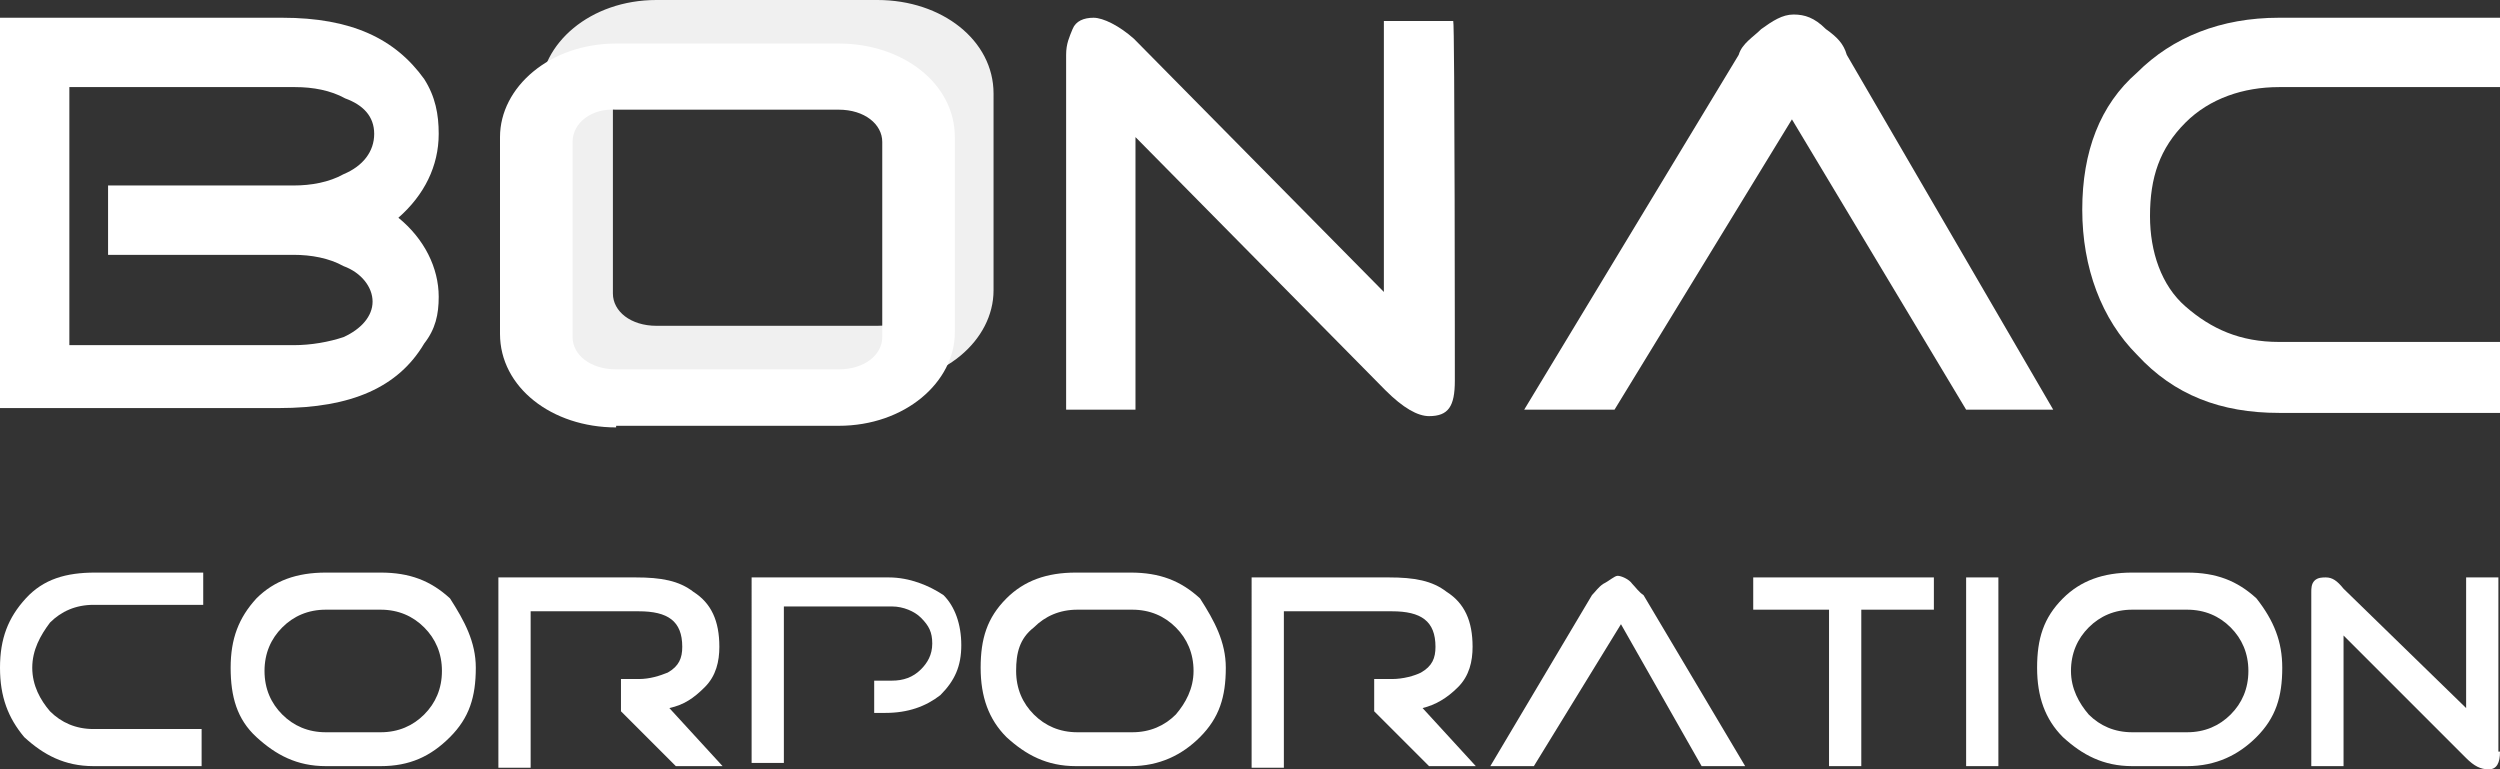
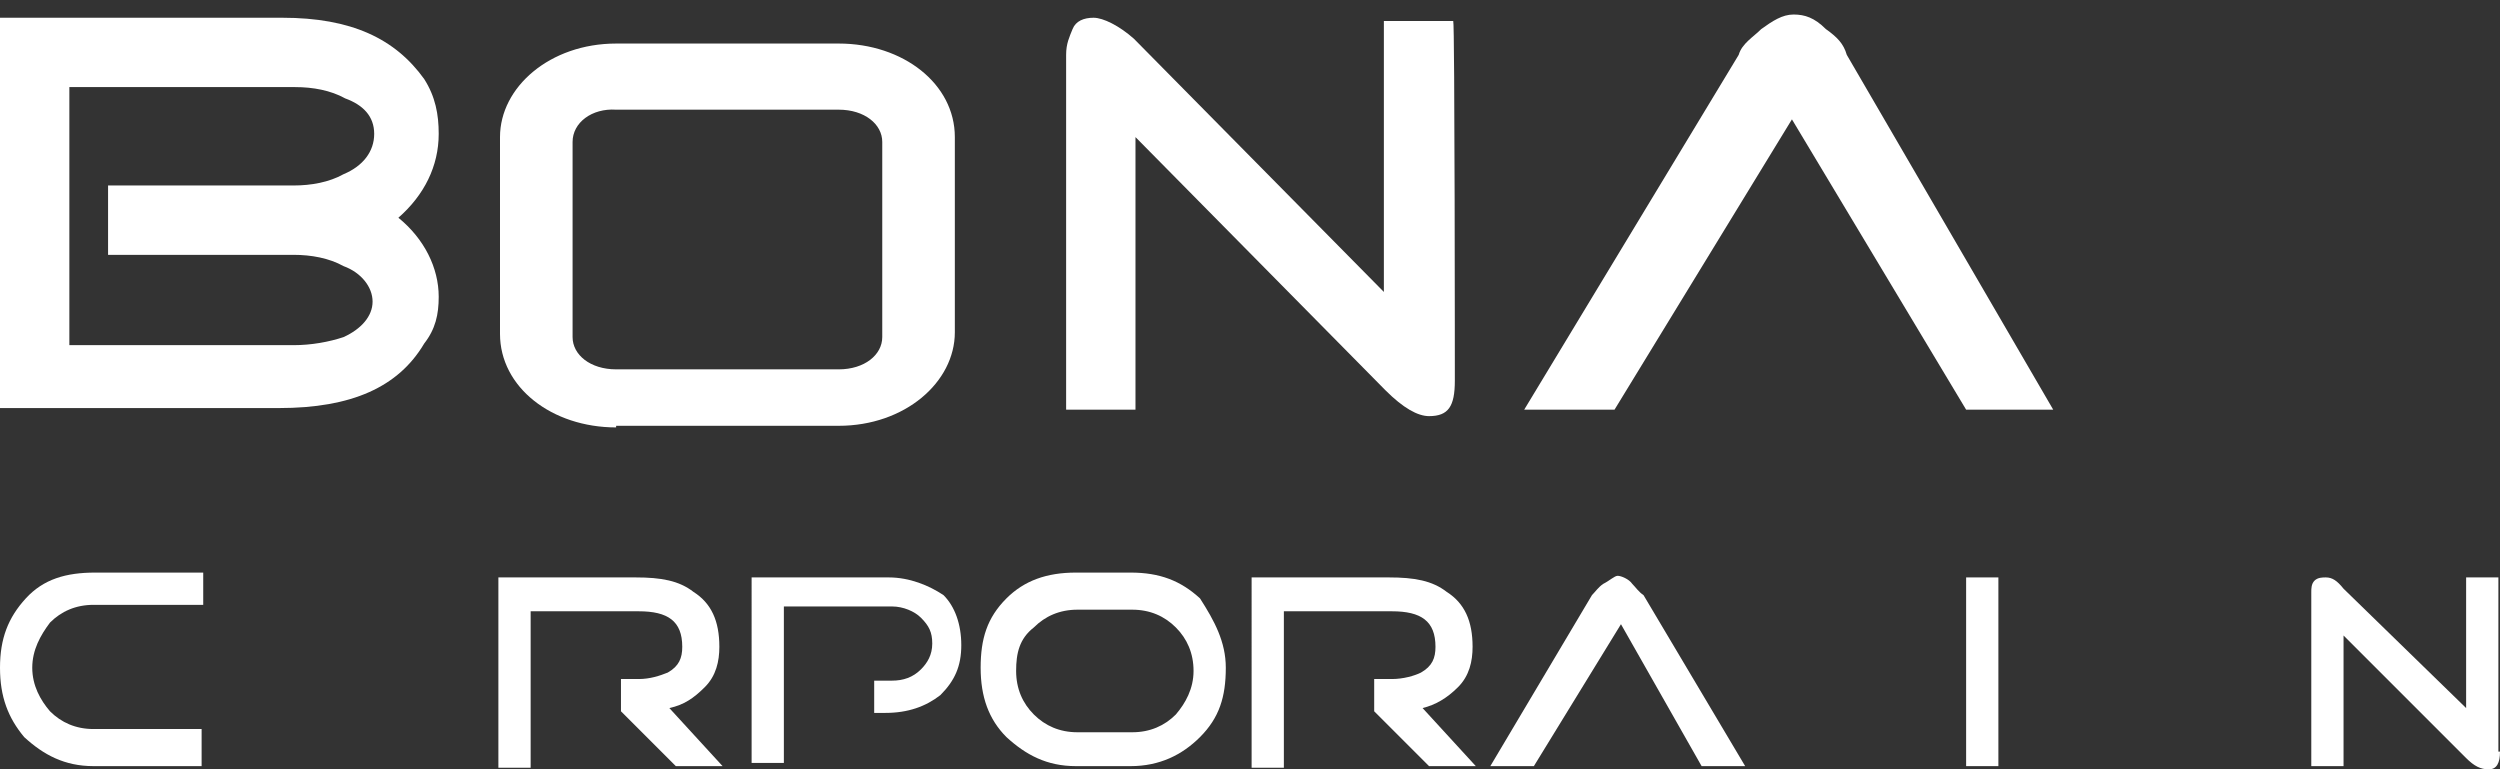
<svg xmlns="http://www.w3.org/2000/svg" version="1.1" id="layer" x="0px" y="0px" viewBox="0 0 155 47.7" style="enable-background:new 0 0 155 47.7;" xml:space="preserve">
  <rect x="0" y="0" width="155" height="47.7" fill="#333333" stroke="none" />
  <style type="text/css">
	.st0{fill:#FFFFFF;}
	.st1{fill:#F0F0F0;}
</style>
  <g>
    <path class="st0" d="M100.5,38.7l-5.4,8.8h-2.7l6.3-10.6c0.2-0.2,0.4-0.5,0.7-0.7c0.4-0.2,0.7-0.5,0.9-0.5s0.7,0.2,0.9,0.5   c0.2,0.2,0.4,0.5,0.7,0.7l6.3,10.6h-2.7L100.5,38.7z" />
    <path class="st0" d="M12.6,47.5H5.8c-1.8,0-3.1-0.7-4.3-1.8C0.5,44.5,0,43.2,0,41.4s0.5-3.1,1.6-4.3s2.5-1.6,4.3-1.6h6.7v2H5.8   c-1.1,0-2,0.4-2.7,1.1C2.5,39.4,2,40.3,2,41.4s0.5,2,1.1,2.7c0.7,0.7,1.6,1.1,2.7,1.1h6.7V47.5z" />
-     <path class="st0" d="M29.5,41.4c0,1.8-0.4,3.1-1.6,4.3s-2.5,1.8-4.3,1.8h-3.4c-1.8,0-3.1-0.7-4.3-1.8s-1.6-2.5-1.6-4.3   s0.5-3.1,1.6-4.3c1.1-1.1,2.5-1.6,4.3-1.6h3.4c1.8,0,3.1,0.5,4.3,1.6C28.8,38.5,29.5,39.8,29.5,41.4z M27.4,41.6   c0-1.1-0.4-2-1.1-2.7c-0.7-0.7-1.6-1.1-2.7-1.1h-3.4c-1.1,0-2,0.4-2.7,1.1c-0.7,0.7-1.1,1.6-1.1,2.7s0.4,2,1.1,2.7   c0.7,0.7,1.6,1.1,2.7,1.1h3.4c1.1,0,2-0.4,2.7-1.1C27,43.6,27.4,42.7,27.4,41.6z" />
    <path class="st0" d="M44.8,47.5h-2.9l-3.4-3.4l0,0v-2h1.1c0.7,0,1.3-0.2,1.8-0.4c0.7-0.4,0.9-0.9,0.9-1.6c0-1.6-0.9-2.2-2.7-2.2   h-6.7v9.7h-2V35.8h8.5c1.6,0,2.7,0.2,3.6,0.9c1.1,0.7,1.6,1.8,1.6,3.4c0,0.9-0.2,1.8-0.9,2.5c-0.7,0.7-1.3,1.1-2.2,1.3L44.8,47.5z" />
    <path class="st0" d="M59.6,40c0,1.3-0.4,2.2-1.3,3.1c-0.9,0.7-2,1.1-3.4,1.1h-0.7v-2h1.1c0.7,0,1.3-0.2,1.8-0.7   c0.4-0.4,0.7-0.9,0.7-1.6c0-0.7-0.2-1.1-0.7-1.6c-0.4-0.4-1.1-0.7-1.8-0.7h-6.7v9.7h-2V35.8h8.5c1.3,0,2.5,0.5,3.4,1.1   C59.2,37.6,59.6,38.7,59.6,40z" />
    <path class="st0" d="M76,41.4c0,1.8-0.4,3.1-1.6,4.3c-1.1,1.1-2.5,1.8-4.3,1.8h-3.4c-1.8,0-3.1-0.7-4.3-1.8   c-1.1-1.1-1.6-2.5-1.6-4.3s0.4-3.1,1.6-4.3c1.1-1.1,2.5-1.6,4.3-1.6h3.4c1.8,0,3.1,0.5,4.3,1.6C75.3,38.5,76,39.8,76,41.4z    M74,41.6c0-1.1-0.4-2-1.1-2.7c-0.7-0.7-1.6-1.1-2.7-1.1h-3.4c-1.1,0-2,0.4-2.7,1.1c-0.9,0.7-1.1,1.6-1.1,2.7s0.4,2,1.1,2.7   c0.7,0.7,1.6,1.1,2.7,1.1h3.4c1.1,0,2-0.4,2.7-1.1C73.5,43.6,74,42.7,74,41.6z" />
    <path class="st0" d="M91.5,47.5h-2.9l-3.4-3.4l0,0v-2h1.1c0.7,0,1.4-0.2,1.8-0.4c0.7-0.4,0.9-0.9,0.9-1.6c0-1.6-0.9-2.2-2.7-2.2   h-6.7v9.7h-2V35.8h8.5c1.6,0,2.7,0.2,3.6,0.9c1.1,0.7,1.6,1.8,1.6,3.4c0,0.9-0.2,1.8-0.9,2.5c-0.7,0.7-1.4,1.1-2.2,1.3L91.5,47.5z" />
-     <path class="st0" d="M120.1,37.8h-4.7v9.7h-2v-9.7h-4.7v-2h11.2v2H120.1z" />
    <path class="st0" d="M123.9,47.5h-2V35.8h2V47.5z" />
-     <path class="st0" d="M141.5,41.4c0,1.8-0.4,3.1-1.6,4.3c-1.1,1.1-2.5,1.8-4.3,1.8h-3.4c-1.8,0-3.1-0.7-4.3-1.8   c-1.1-1.1-1.6-2.5-1.6-4.3s0.4-3.1,1.6-4.3c1.1-1.1,2.5-1.6,4.3-1.6h3.4c1.8,0,3.1,0.5,4.3,1.6C141,38.5,141.5,39.8,141.5,41.4z    M139.4,41.6c0-1.1-0.4-2-1.1-2.7c-0.7-0.7-1.6-1.1-2.7-1.1h-3.4c-1.1,0-2,0.4-2.7,1.1c-0.7,0.7-1.1,1.6-1.1,2.7s0.5,2,1.1,2.7   c0.7,0.7,1.6,1.1,2.7,1.1h3.4c1.1,0,2-0.4,2.7-1.1C139,43.6,139.4,42.7,139.4,41.6z" />
    <path class="st0" d="M155,46.6c0,0.7-0.2,1.1-0.7,1.1c-0.5,0-0.9-0.2-1.4-0.7l-7.6-7.6v8.1h-2V36.7c0-0.2,0-0.5,0.2-0.7   s0.5-0.2,0.7-0.2c0.4,0,0.7,0.2,1.1,0.7l7.6,7.4v-8.1h2V46.6z" />
  </g>
  <path class="st0" d="M27.2,18.4c0,1.1-0.2,2-0.9,2.9c-1.6,2.7-4.5,4-9,4H0V1.1h17.5c4.3,0,7,1.3,8.8,3.8c0.7,1.1,0.9,2.2,0.9,3.4  c0,2-0.9,3.8-2.5,5.2C26.3,14.8,27.2,16.6,27.2,18.4z M23.2,8.3c0-1.1-0.7-1.8-1.8-2.2c-0.9-0.5-2-0.7-3.1-0.7H4.3v16h13.9  c1.1,0,2.2-0.2,3.1-0.5c1.1-0.5,1.8-1.3,1.8-2.2s-0.7-1.8-1.8-2.2c-0.9-0.5-2-0.7-3.1-0.7H6.7v-4.3h11.5c1.1,0,2.2-0.2,3.1-0.7  C22.5,10.3,23.2,9.4,23.2,8.3z" />
  <path class="st0" d="M90.2,23.6c0,1.6-0.4,2.2-1.6,2.2c-0.7,0-1.6-0.5-2.7-1.6L70.4,8.5v16.9h-4.3v-22c0-0.7,0.2-1.1,0.4-1.6  s0.7-0.7,1.3-0.7s1.6,0.5,2.5,1.3l15.5,15.7V1.3h4.3C90.2,1.3,90.2,23.6,90.2,23.6z" />
  <path class="st0" d="M111.1,7.4l-11,18h-5.6l13.3-22c0.2-0.7,0.9-1.1,1.4-1.6c0.7-0.5,1.3-0.9,2-0.9s1.3,0.2,2,0.9  c0.7,0.5,1.1,0.9,1.3,1.6l12.8,22h-5.4L111.1,7.4z" />
-   <path class="st0" d="M155,25.6h-13.7c-3.6,0-6.5-1.1-8.8-3.6c-2.2-2.2-3.4-5.4-3.4-9s1.1-6.5,3.4-8.5c2.2-2.2,5.2-3.4,8.8-3.4H155  v4.3h-13.7c-2.2,0-4.3,0.7-5.8,2.2c-1.6,1.6-2.2,3.4-2.2,5.8c0,2.2,0.7,4.3,2.2,5.6c1.6,1.4,3.4,2.2,5.8,2.2H155V25.6z" />
-   <path class="st1" d="M40.7,23.8c-4,0-7.2-2.5-7.2-5.8l0,0V5.8c0-3.1,3.1-5.8,7.2-5.8l0,0h13.7c4,0,7.2,2.5,7.2,5.8l0,0V18  c0,3.1-3.1,5.8-7.2,5.8l0,0H40.7L40.7,23.8z M38,6.1v12.1c0,1.1,1.1,2,2.7,2l0,0h13.7c1.6,0,2.7-0.9,2.7-2l0,0V6.1  c0-1.1-1.1-2-2.7-2l0,0H40.7C39.1,4,38,4.9,38,6.1L38,6.1z" />
  <path class="st0" d="M38.2,26.5c-4,0-7.2-2.5-7.2-5.8l0,0V8.5c0-3.1,3.1-5.8,7.2-5.8l0,0H52c4,0,7.2,2.5,7.2,5.8l0,0v12.1  c0,3.1-3.1,5.8-7.2,5.8l0,0H38.2L38.2,26.5z M35.5,8.8v12.1c0,1.1,1.1,2,2.7,2l0,0H52c1.6,0,2.7-0.9,2.7-2l0,0V8.8  c0-1.1-1.1-2-2.7-2l0,0H38.2C36.7,6.7,35.5,7.6,35.5,8.8L35.5,8.8z" />
</svg>